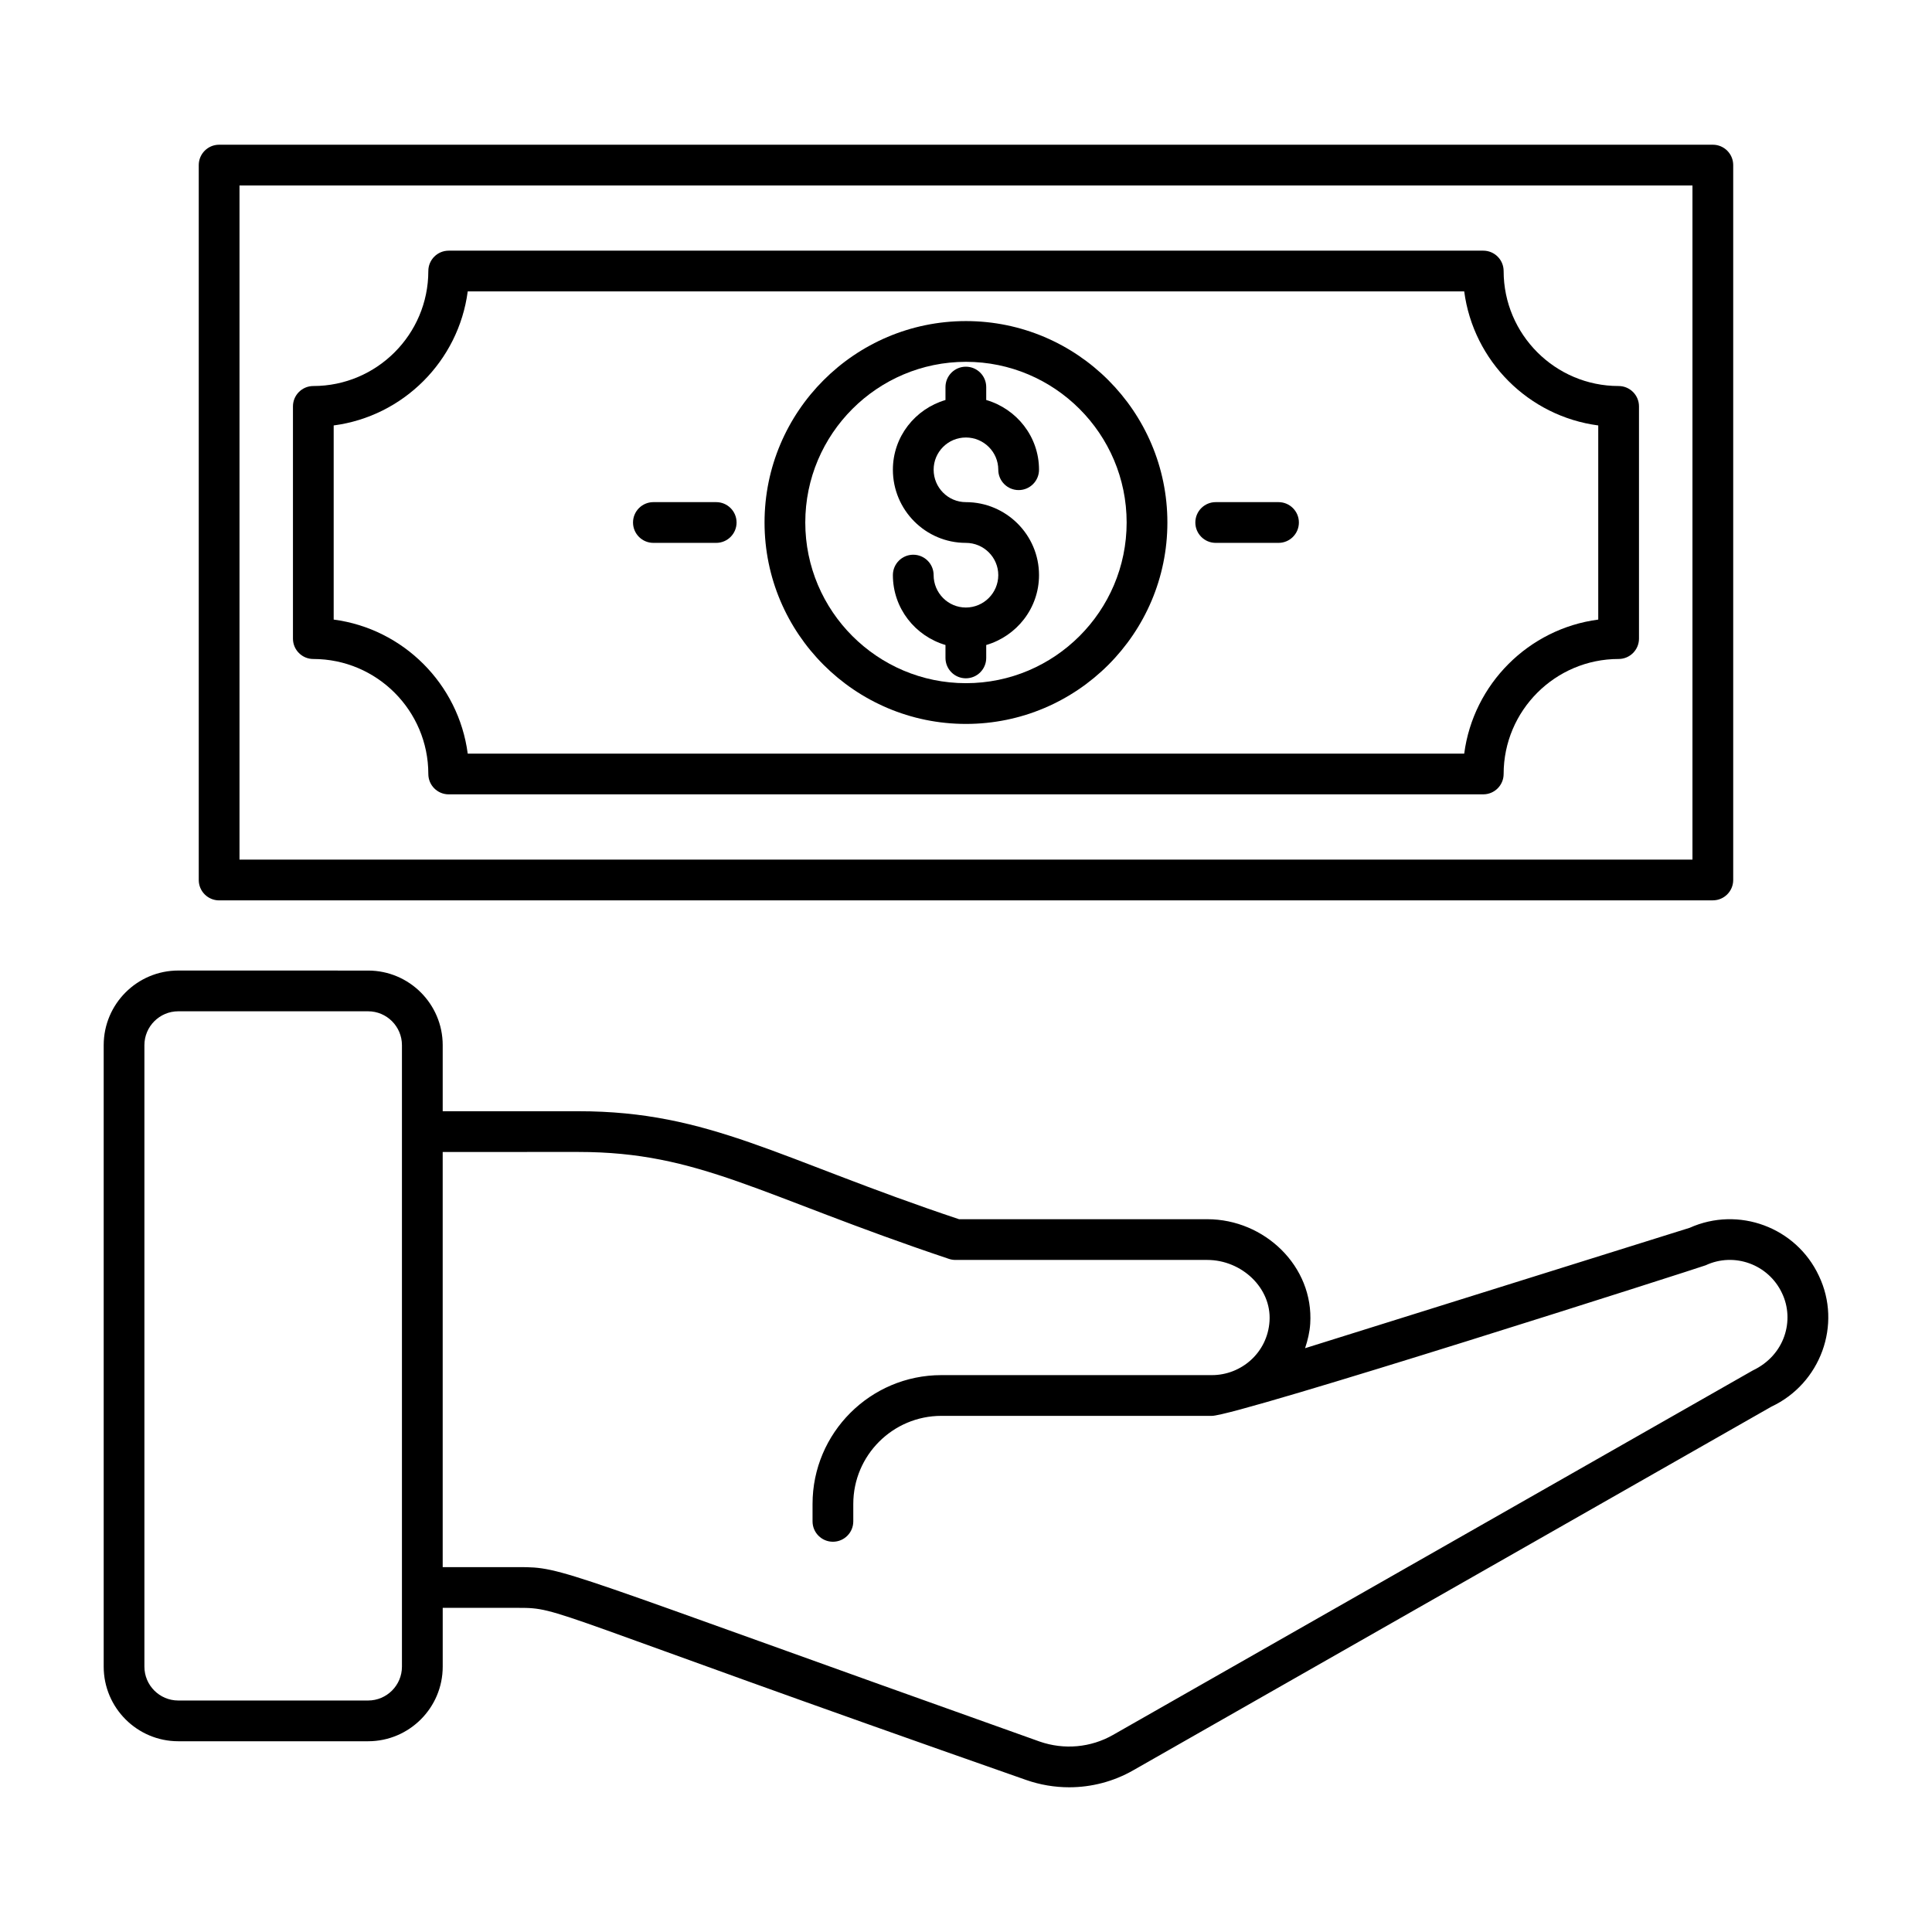
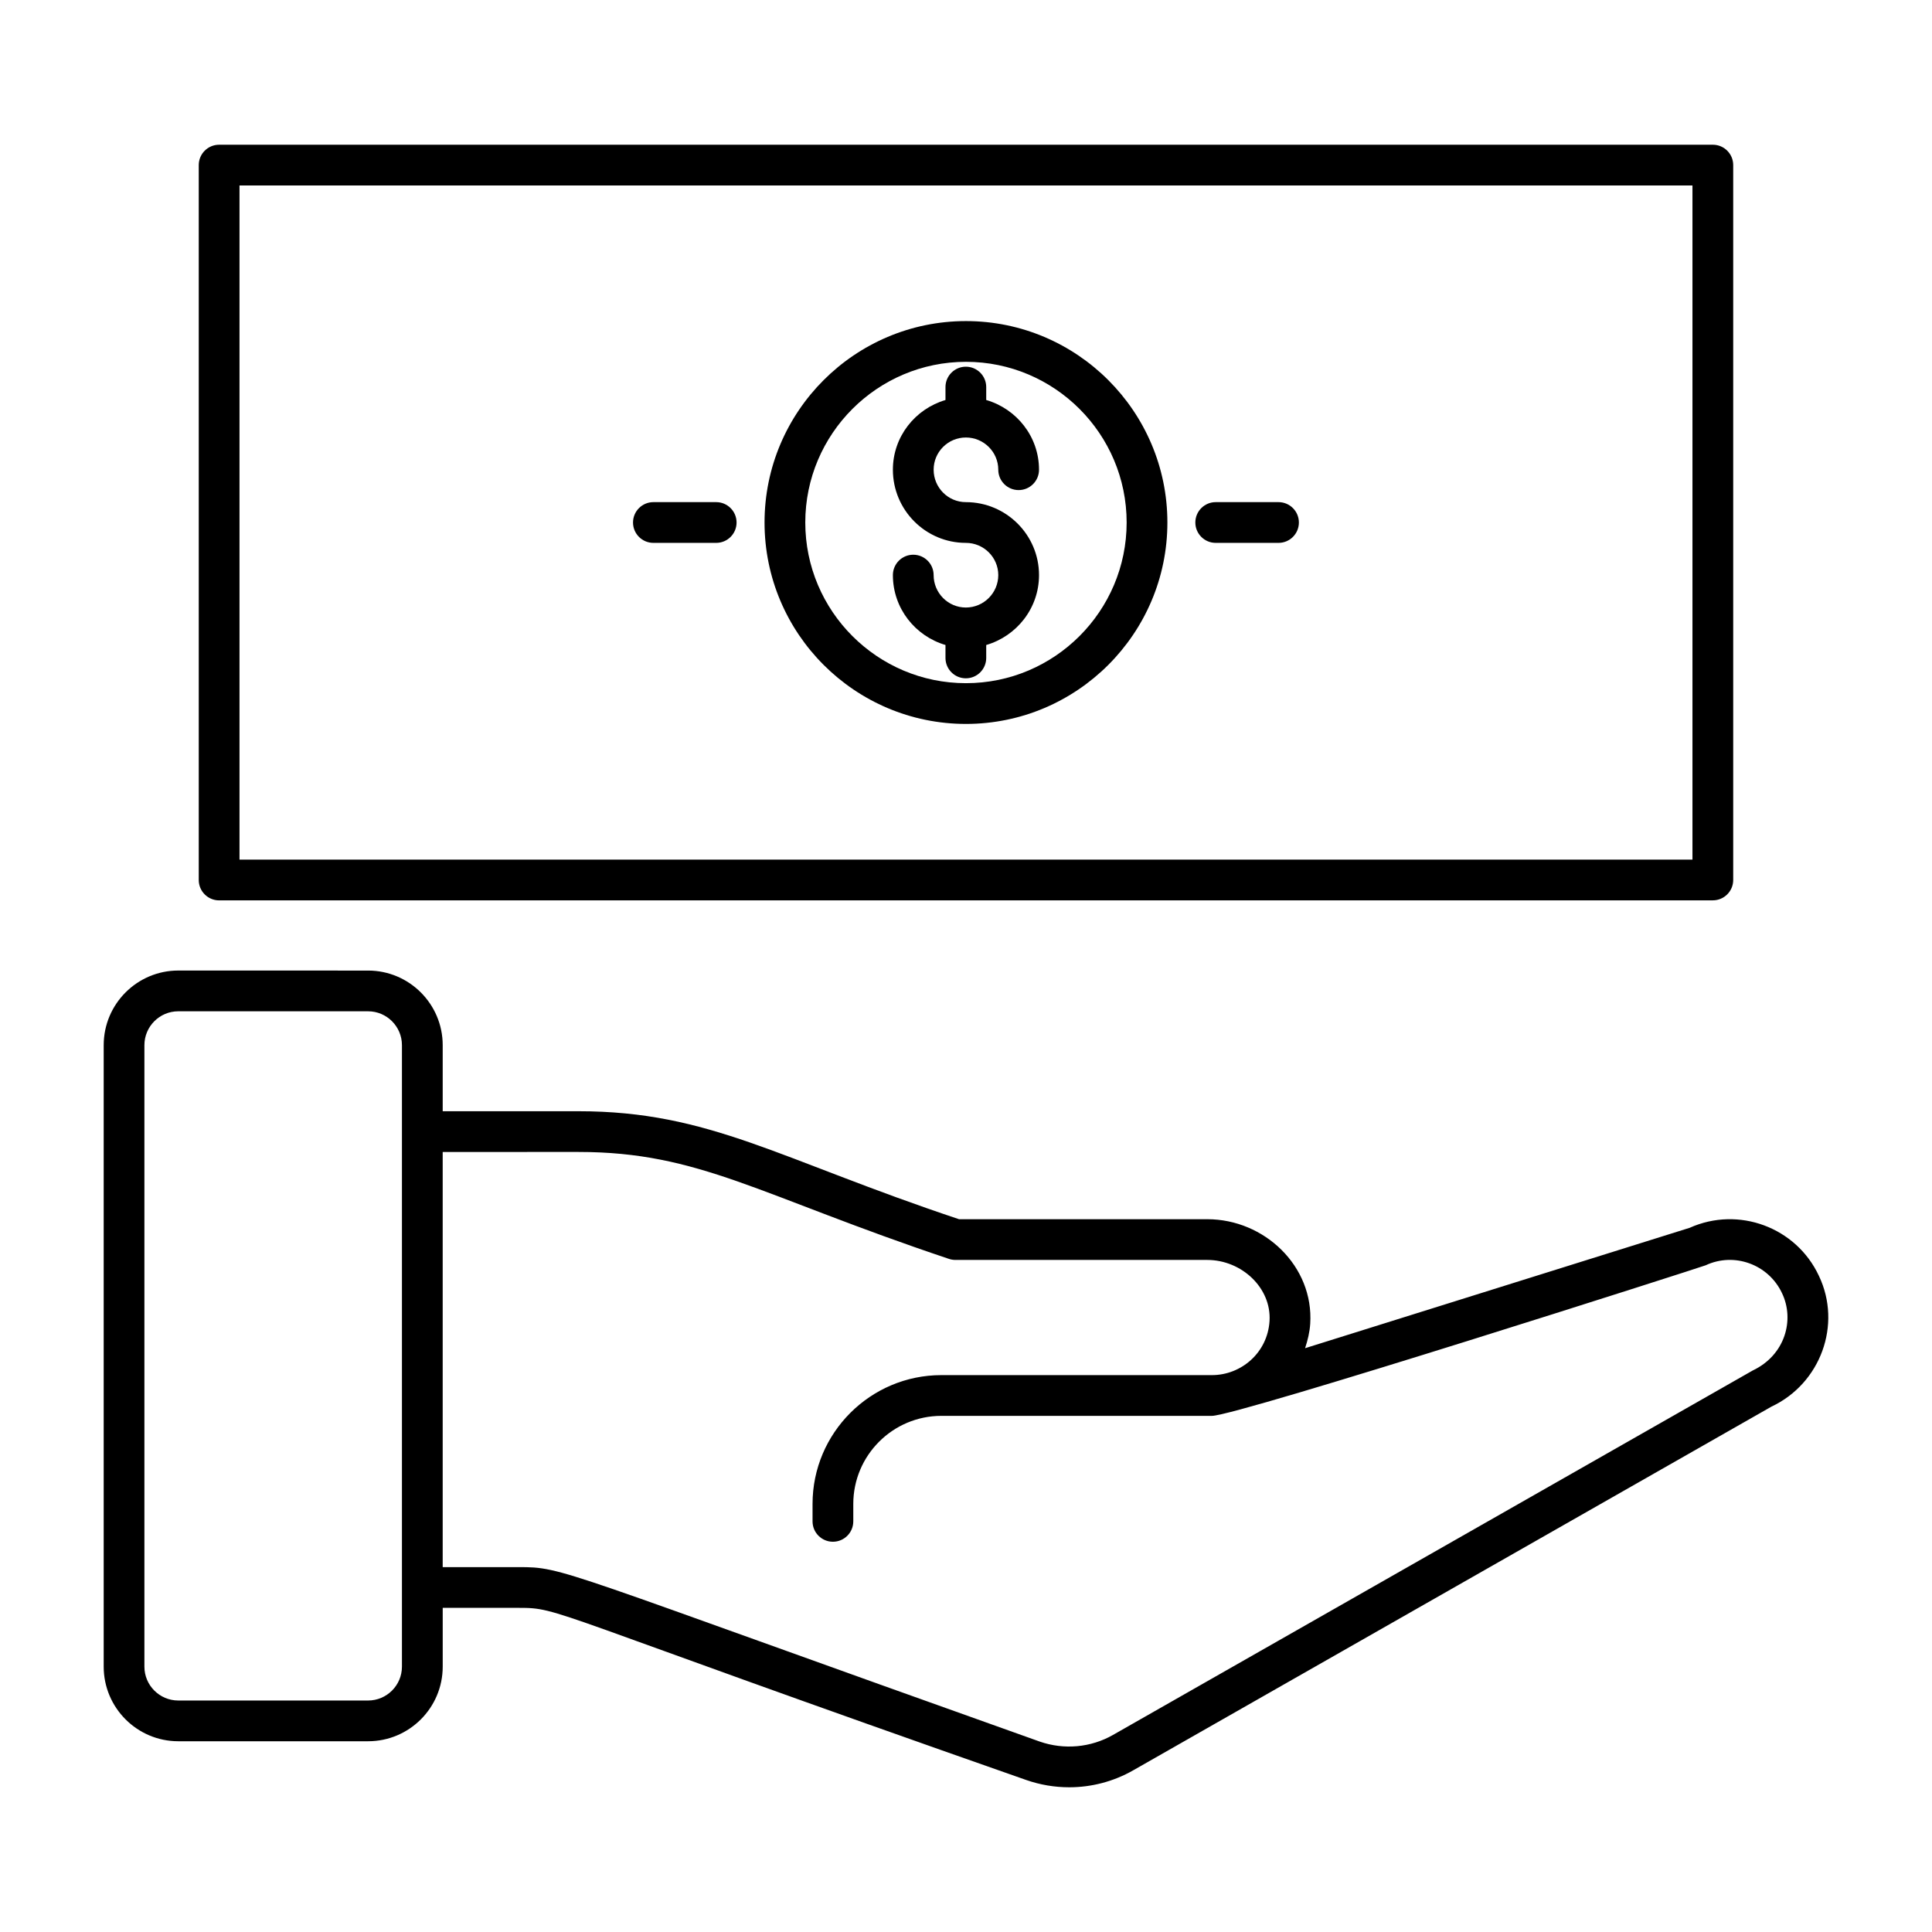
<svg xmlns="http://www.w3.org/2000/svg" fill="#000000" width="800px" height="800px" version="1.1" viewBox="144 144 512 512">
  <g>
    <path d="m171.48 420.98v164.7c0 10.902 8.867 19.77 19.77 19.77h50.305c10.902 0 19.77-8.867 19.77-19.77v-15.582h20.066c11.309 0 6.223 0.645 134.55 45.613 3.715 1.297 7.57 1.938 11.402 1.938 5.902 0 11.758-1.516 16.969-4.496l169.16-96.391c12.988-6.102 18.742-21.723 12.551-34.66-6.019-12.883-21.309-18.52-34.242-12.719l-101.92 31.906c0.695-2.102 1.223-4.262 1.363-6.492 0.965-15.23-12.141-27.691-27.273-27.691h-65.793c-47.832-15.941-66.016-28.617-100.86-28.617h-35.977v-17.508c0-10.902-8.867-19.77-19.77-19.77l-50.305-0.008c-10.902 0-19.766 8.871-19.766 19.773zm125.81 28.301c32.07 0 47.57 11.355 98.051 28.289 0.594 0.215 1.219 0.328 1.852 0.328h66.746c9.086 0 17.059 7.398 16.5 16.211-0.527 8.375-7.496 14.312-15.266 14.312h-71.699c-18.824 0-34.141 15.316-34.141 34.141v4.617c0 2.981 2.418 5.398 5.398 5.398s5.398-2.418 5.398-5.398v-4.617c0-12.871 10.473-23.344 23.344-23.344h71.699c6.703 0 130.11-39.555 130.83-39.898 7.59-3.555 16.68-0.258 20.258 7.398 3.383 7.066 0.82 16.402-7.758 20.469l-169.54 96.586c-5.894 3.367-12.992 4.004-19.438 1.758-128.86-45.887-125.98-46.227-138.14-46.227h-20.066v-110.02zm-46.77-28.301v164.7c0 4.949-4.023 8.973-8.973 8.973h-50.305c-4.949 0-8.973-4.023-8.973-8.973v-164.7c0-4.949 4.023-8.977 8.973-8.977h50.305c4.949 0 8.973 4.027 8.973 8.977z" />
    <path d="m597.92 382.6c2.981 0 5.398-2.418 5.398-5.398v-189.45c0-2.981-2.418-5.398-5.398-5.398h-395.85c-2.981 0-5.398 2.418-5.398 5.398v189.46c0 2.981 2.418 5.398 5.398 5.398zm-390.45-189.45h385.05v178.66h-385.05z" />
-     <path d="m572.95 246.3c-16.801 0-30.473-13.672-30.473-30.473 0-2.981-2.418-5.398-5.398-5.398h-274.17c-2.981 0-5.398 2.418-5.398 5.398 0 16.801-13.672 30.473-30.477 30.473-2.981 0-5.398 2.418-5.398 5.398v61.543c0 2.981 2.418 5.398 5.398 5.398 16.805 0 30.477 13.672 30.477 30.473 0 2.981 2.418 5.398 5.398 5.398l274.17-0.004c2.981 0 5.398-2.418 5.398-5.398 0-16.801 13.672-30.473 30.473-30.473 2.981 0 5.398-2.418 5.398-5.398v-61.543c0-2.977-2.418-5.394-5.398-5.394zm-5.398 61.895c-18.445 2.422-33.098 17.074-35.52 35.52h-264.08c-2.422-18.445-17.074-33.098-35.523-35.52v-51.449c18.449-2.422 33.102-17.074 35.523-35.52h264.08c2.422 18.445 17.074 33.098 35.52 35.52z" />
    <path d="m399.99 229.09c-29.434 0-53.379 23.945-53.379 53.379s23.945 53.379 53.379 53.379c29.434 0 53.379-23.945 53.379-53.379 0-29.43-23.945-53.379-53.379-53.379zm0 95.961c-23.48 0-42.582-19.105-42.582-42.582 0-23.48 19.105-42.582 42.582-42.582 23.48 0 42.582 19.105 42.582 42.582 0 23.48-19.102 42.582-42.582 42.582z" />
    <path d="m399.96 259.94c4.738 0 8.594 3.832 8.594 8.539 0 2.981 2.418 5.398 5.398 5.398s5.398-2.418 5.398-5.398c0-8.781-5.938-16.129-13.992-18.477v-3.426c0-2.981-2.418-5.398-5.398-5.398-2.981 0-5.398 2.418-5.398 5.398v3.43c-8.023 2.356-13.938 9.699-13.938 18.473 0 10.691 8.672 19.387 19.336 19.387 4.738 0 8.594 3.832 8.594 8.539 0 4.738-3.856 8.594-8.594 8.594-4.711 0-8.539-3.856-8.539-8.594 0-2.981-2.418-5.398-5.398-5.398-2.981 0-5.398 2.418-5.398 5.398 0 8.801 5.914 16.164 13.938 18.523v3.43c0 2.981 2.418 5.398 5.398 5.398 2.981 0 5.398-2.418 5.398-5.398v-3.426c8.055-2.356 13.992-9.723 13.992-18.527 0-10.664-8.699-19.336-19.387-19.336-4.711 0-8.539-3.856-8.539-8.594-0.004-4.703 3.824-8.535 8.535-8.535z" />
    <path d="m333.8 277.07h-16.645c-2.981 0-5.398 2.418-5.398 5.398 0 2.981 2.418 5.398 5.398 5.398h16.645c2.981 0 5.398-2.418 5.398-5.398 0-2.981-2.418-5.398-5.398-5.398z" />
    <path d="m482.82 277.07h-16.645c-2.981 0-5.398 2.418-5.398 5.398 0 2.981 2.418 5.398 5.398 5.398h16.645c2.981 0 5.398-2.418 5.398-5.398 0-2.981-2.418-5.398-5.398-5.398z" />
  </g>
</svg>